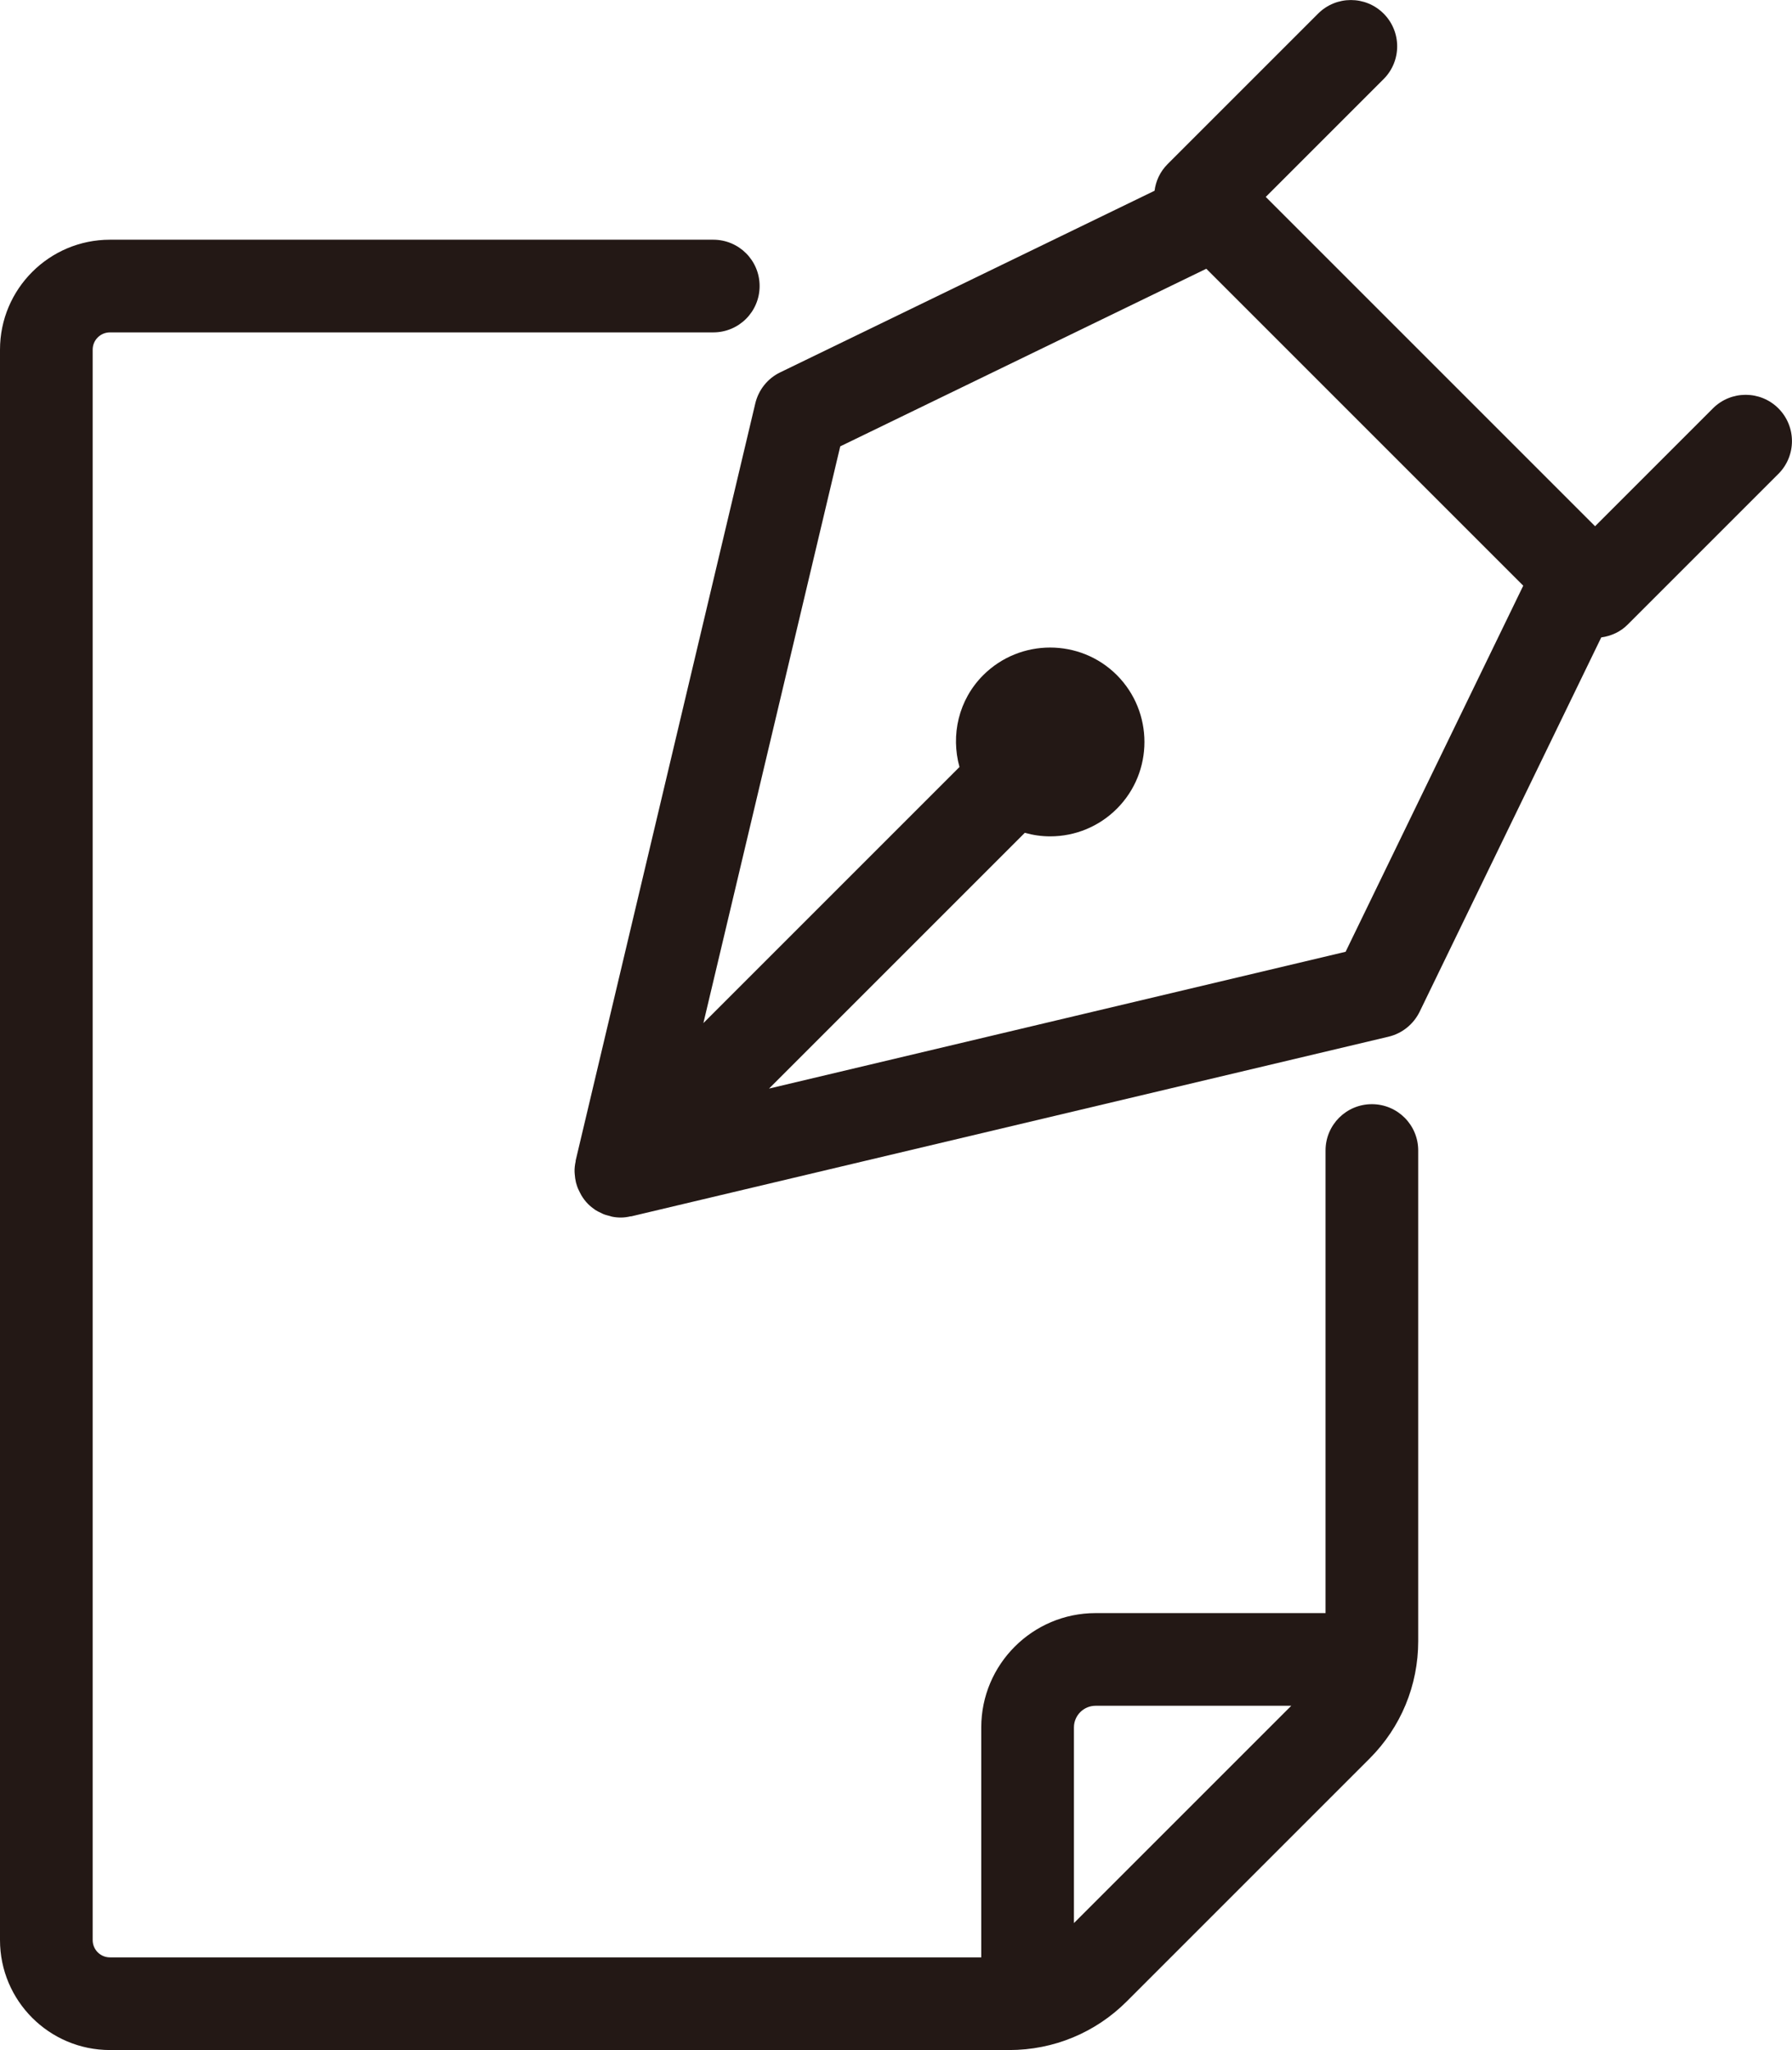
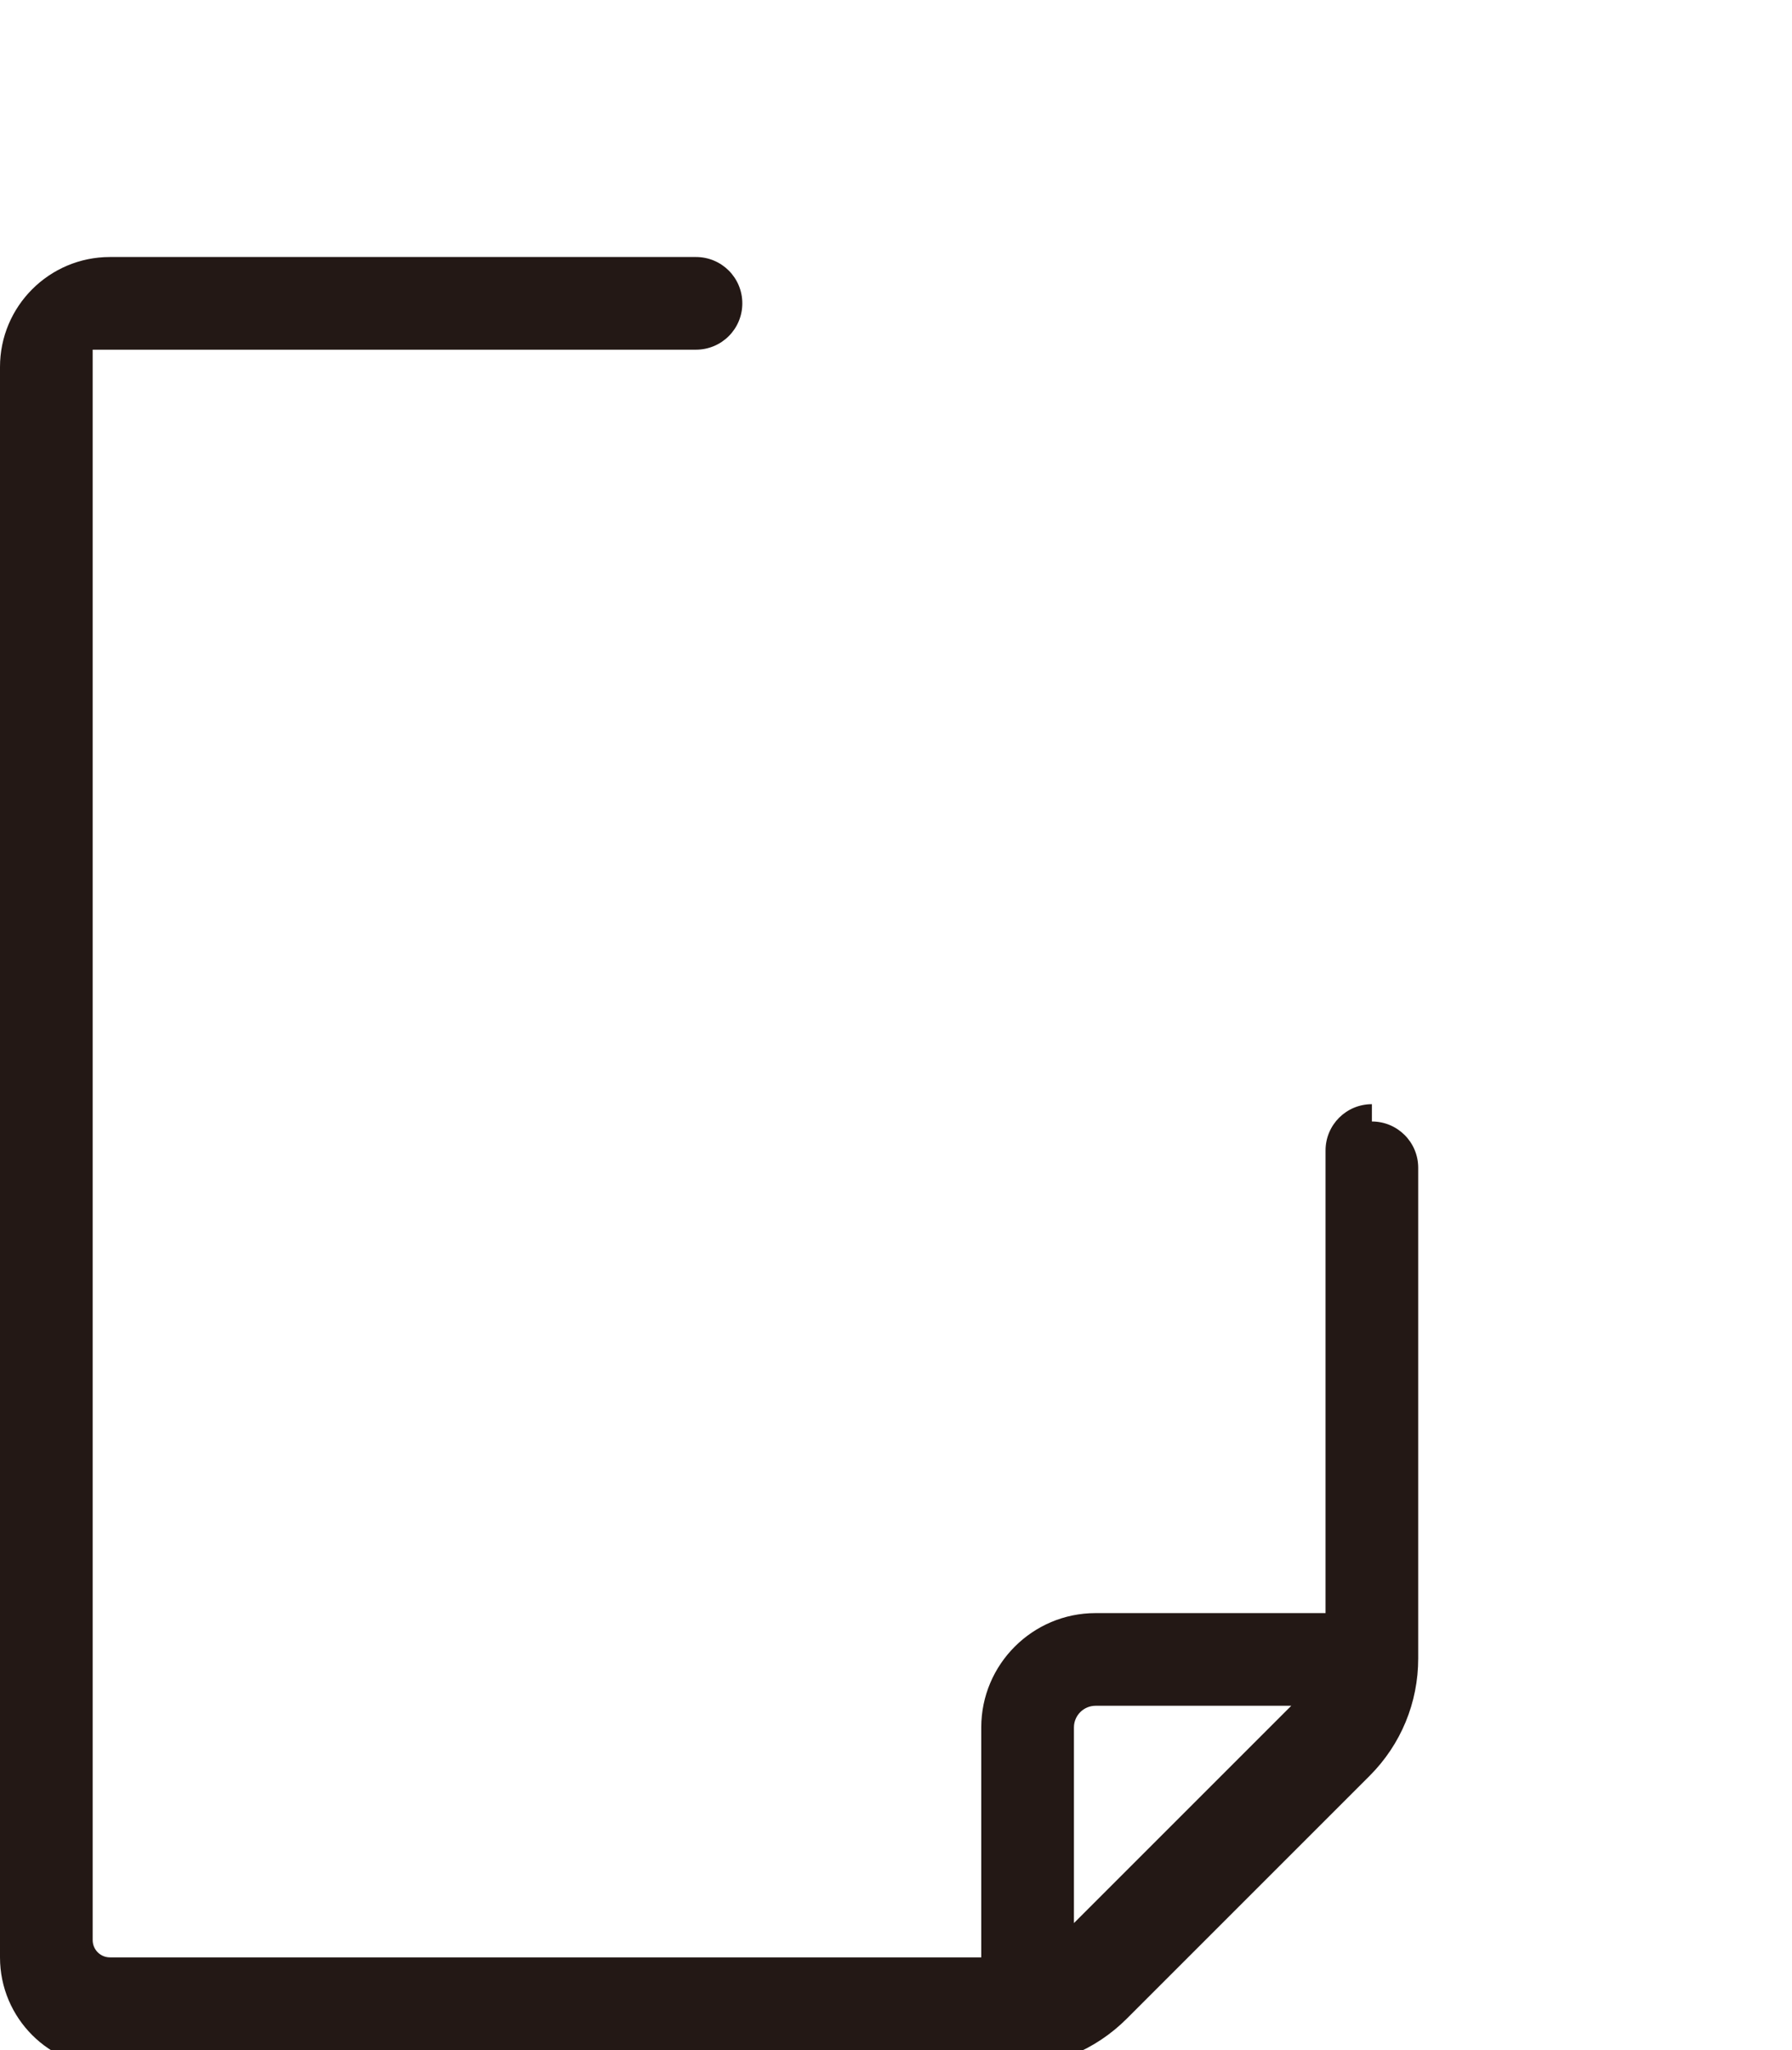
<svg xmlns="http://www.w3.org/2000/svg" id="_レイヤー_2" data-name="レイヤー_2" viewBox="0 0 116.02 132.73">
  <defs>
    <style>
      .cls-1 {
        fill: #231815;
      }
    </style>
  </defs>
  <g id="illustration">
    <g>
-       <path class="cls-1" d="M115.14,26.44c-1.17-1.17-3.07-1.17-4.24,0l-7.63,7.63-10.66-10.66-10.66-10.66,7.63-7.63c1.17-1.17,1.17-3.07,0-4.24-1.17-1.17-3.07-1.17-4.24,0l-9.75,9.75c-.48.48-.76,1.09-.84,1.72l-24.24,11.76c-.81.39-1.4,1.13-1.61,2.01l-11.63,49.02s0,.03,0,.05c-.05.23-.08.46-.07.69,0,.05.01.09.01.14.01.18.04.36.08.54.02.07.04.14.06.2.05.16.12.31.2.46.03.06.06.12.09.17.12.2.26.39.43.56.14.14.3.27.46.38.12.08.25.14.38.2.05.02.09.05.14.07.14.06.28.09.43.13.04.01.09.03.13.04.19.04.39.06.58.06.22,0,.43-.03.64-.08.02,0,.03,0,.05,0l49.02-11.63c.88-.21,1.61-.8,2.01-1.61l11.76-24.24c.65-.09,1.26-.37,1.72-.84l9.75-9.75c1.17-1.17,1.17-3.07,0-4.24ZM87.13,61.62l-37.34,8.86,16.56-16.56c.53.15,1.08.23,1.64.23,1.63,0,3.17-.64,4.32-1.79,2.38-2.38,2.38-6.26,0-8.65-2.38-2.38-6.26-2.38-8.65,0-1.61,1.61-2.11,3.89-1.54,5.95l-16.58,16.58,8.86-37.34,23.7-11.5,20.52,20.52-11.5,23.7Z" />
-       <path class="cls-1" d="M88.82,71.49c-1.66,0-3,1.34-3,3v29.95h-14.89c-4.08,0-7.4,3.32-7.4,7.4v14.89H7.12c-.62,0-1.12-.5-1.12-1.12V22.64c0-.62.5-1.12,1.12-1.12h39.06c1.66,0,3-1.34,3-3s-1.34-3-3-3H7.12c-3.93,0-7.12,3.19-7.12,7.12v102.97c0,3.93,3.19,7.12,7.12,7.12h58.22c2.87,0,5.58-1.12,7.61-3.15l15.72-15.72c2.03-2.03,3.15-4.74,3.15-7.61v-31.76c0-1.66-1.34-3-3-3ZM69.53,124.51v-12.67c0-.77.63-1.4,1.4-1.4h12.67l-14.07,14.07Z" />
+       <path class="cls-1" d="M88.82,71.49c-1.66,0-3,1.34-3,3v29.95h-14.89c-4.08,0-7.4,3.32-7.4,7.4v14.89H7.12c-.62,0-1.12-.5-1.12-1.12V22.64h39.06c1.66,0,3-1.34,3-3s-1.34-3-3-3H7.12c-3.93,0-7.12,3.19-7.12,7.12v102.97c0,3.93,3.19,7.12,7.12,7.12h58.22c2.87,0,5.58-1.12,7.61-3.15l15.72-15.72c2.03-2.03,3.15-4.74,3.15-7.61v-31.76c0-1.66-1.34-3-3-3ZM69.53,124.51v-12.67c0-.77.63-1.4,1.4-1.4h12.67l-14.07,14.07Z" />
    </g>
  </g>
</svg>